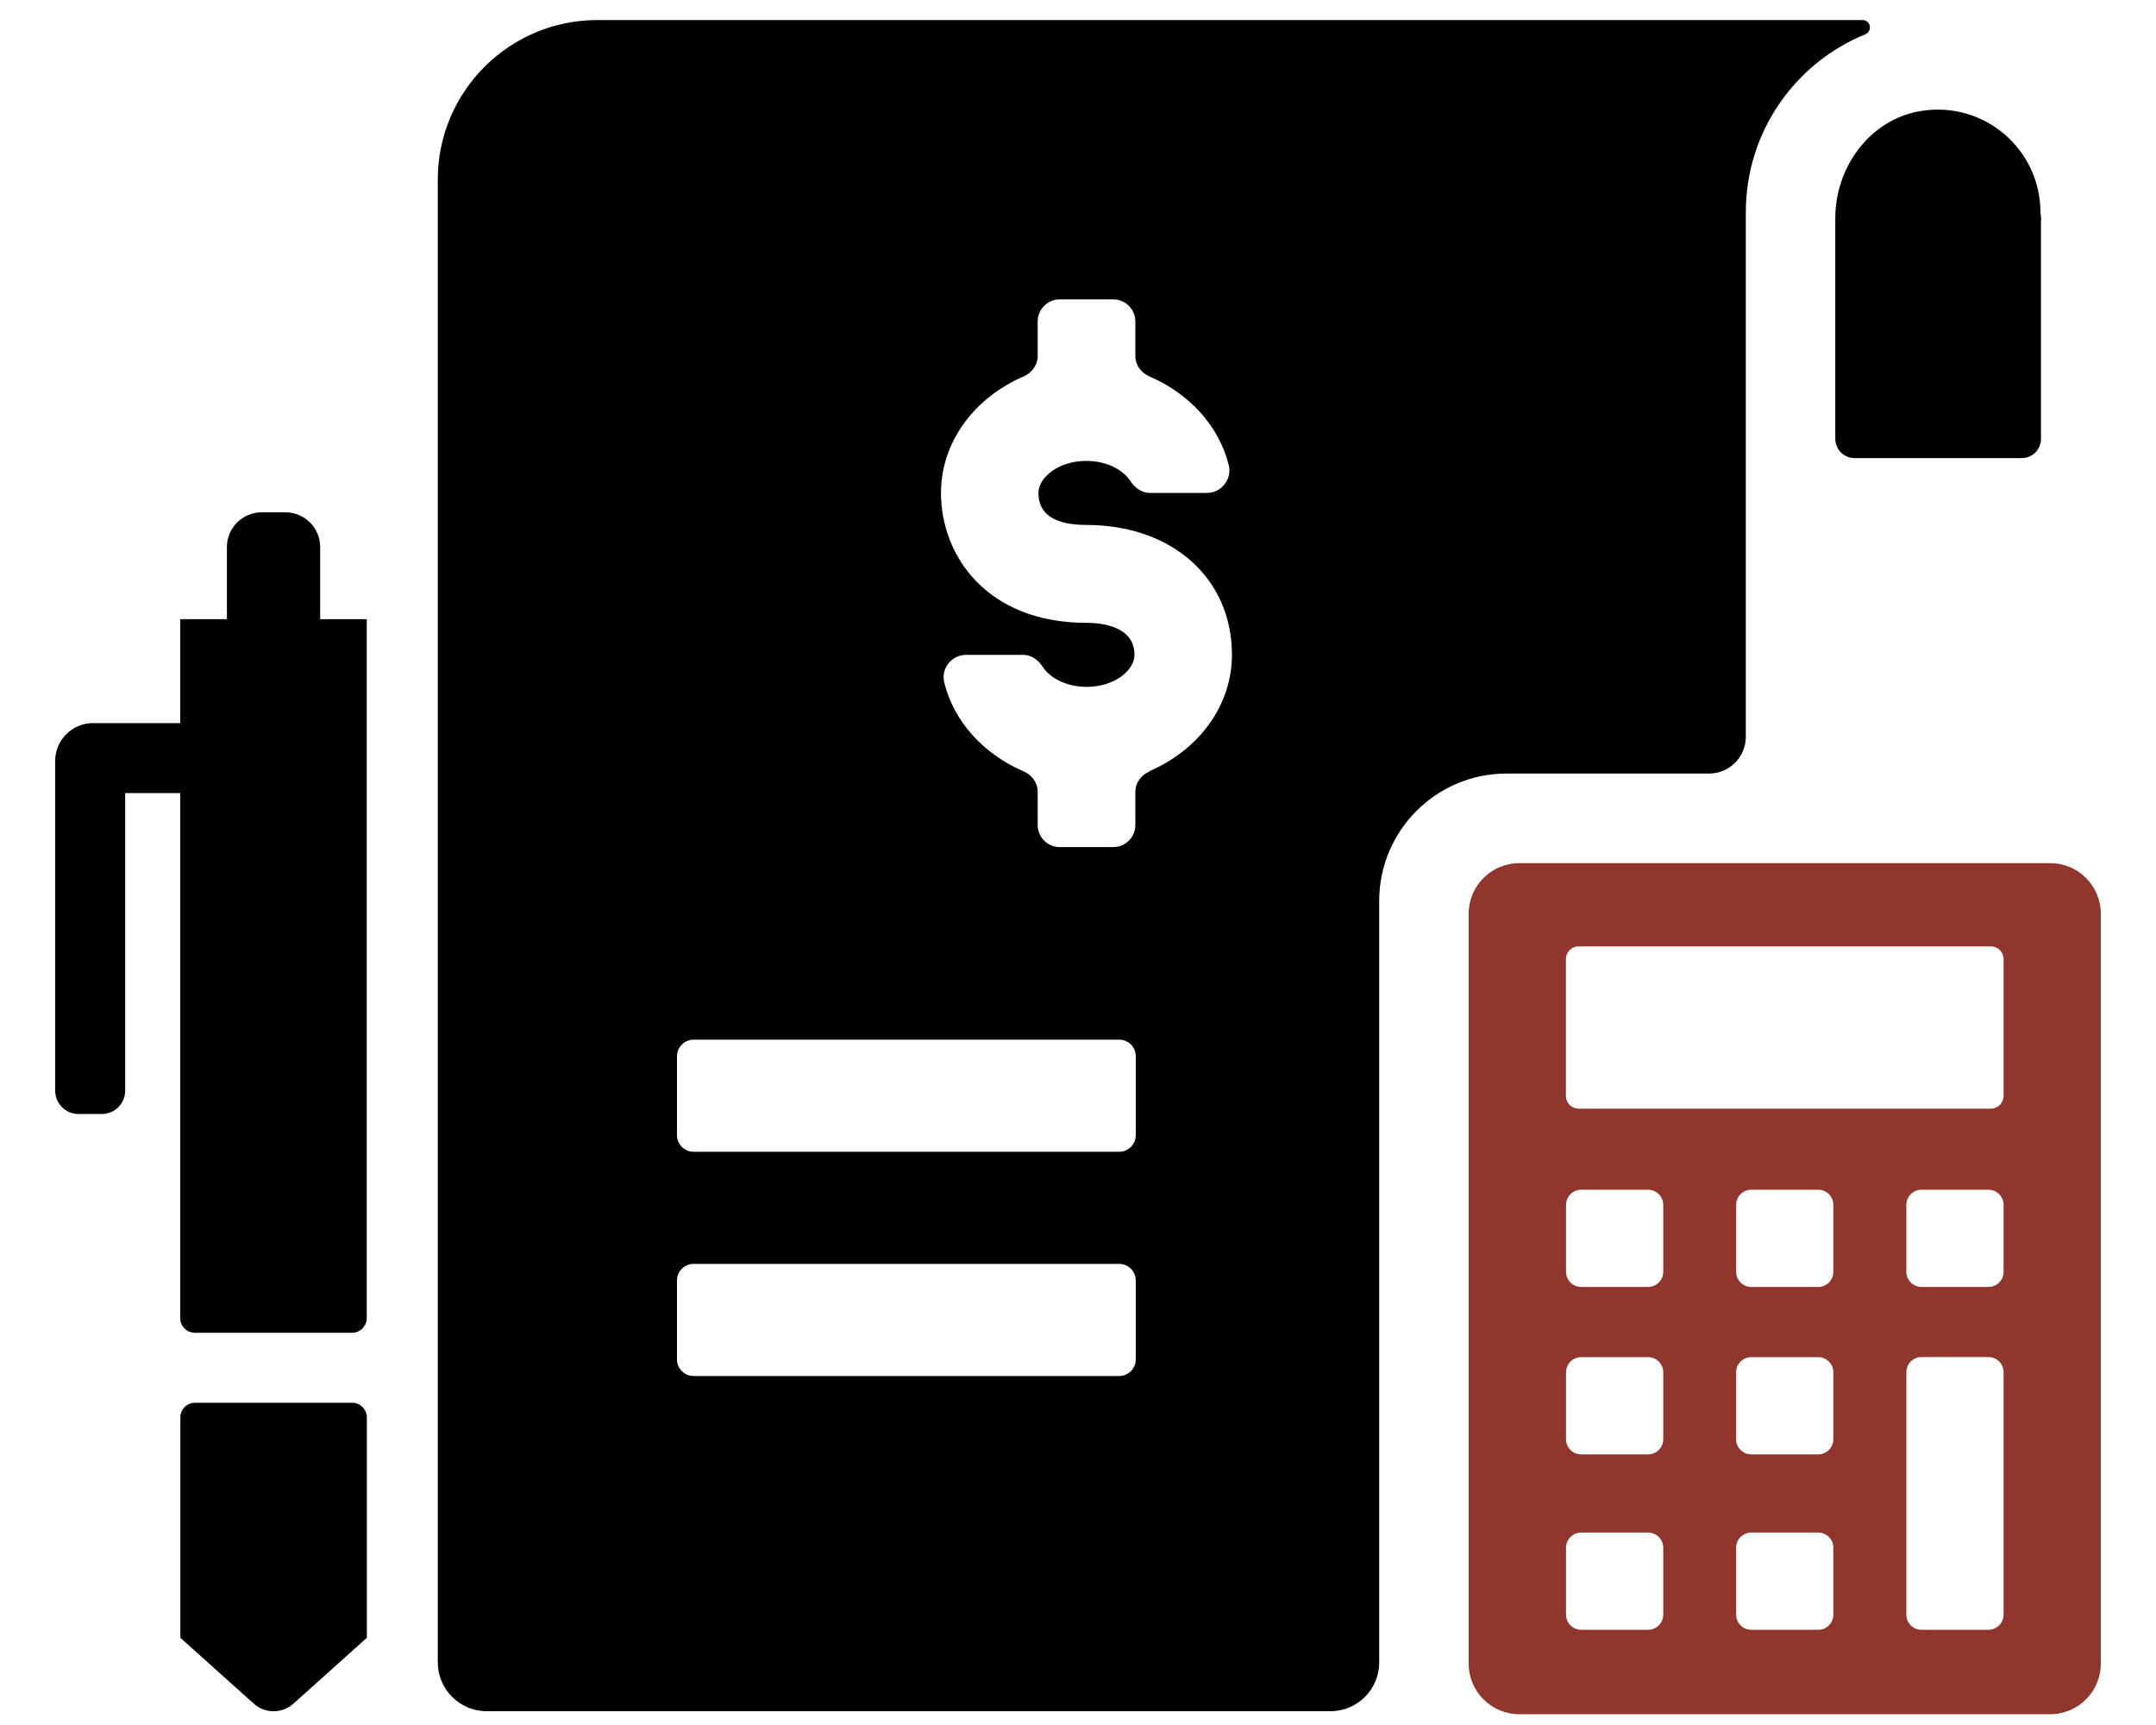
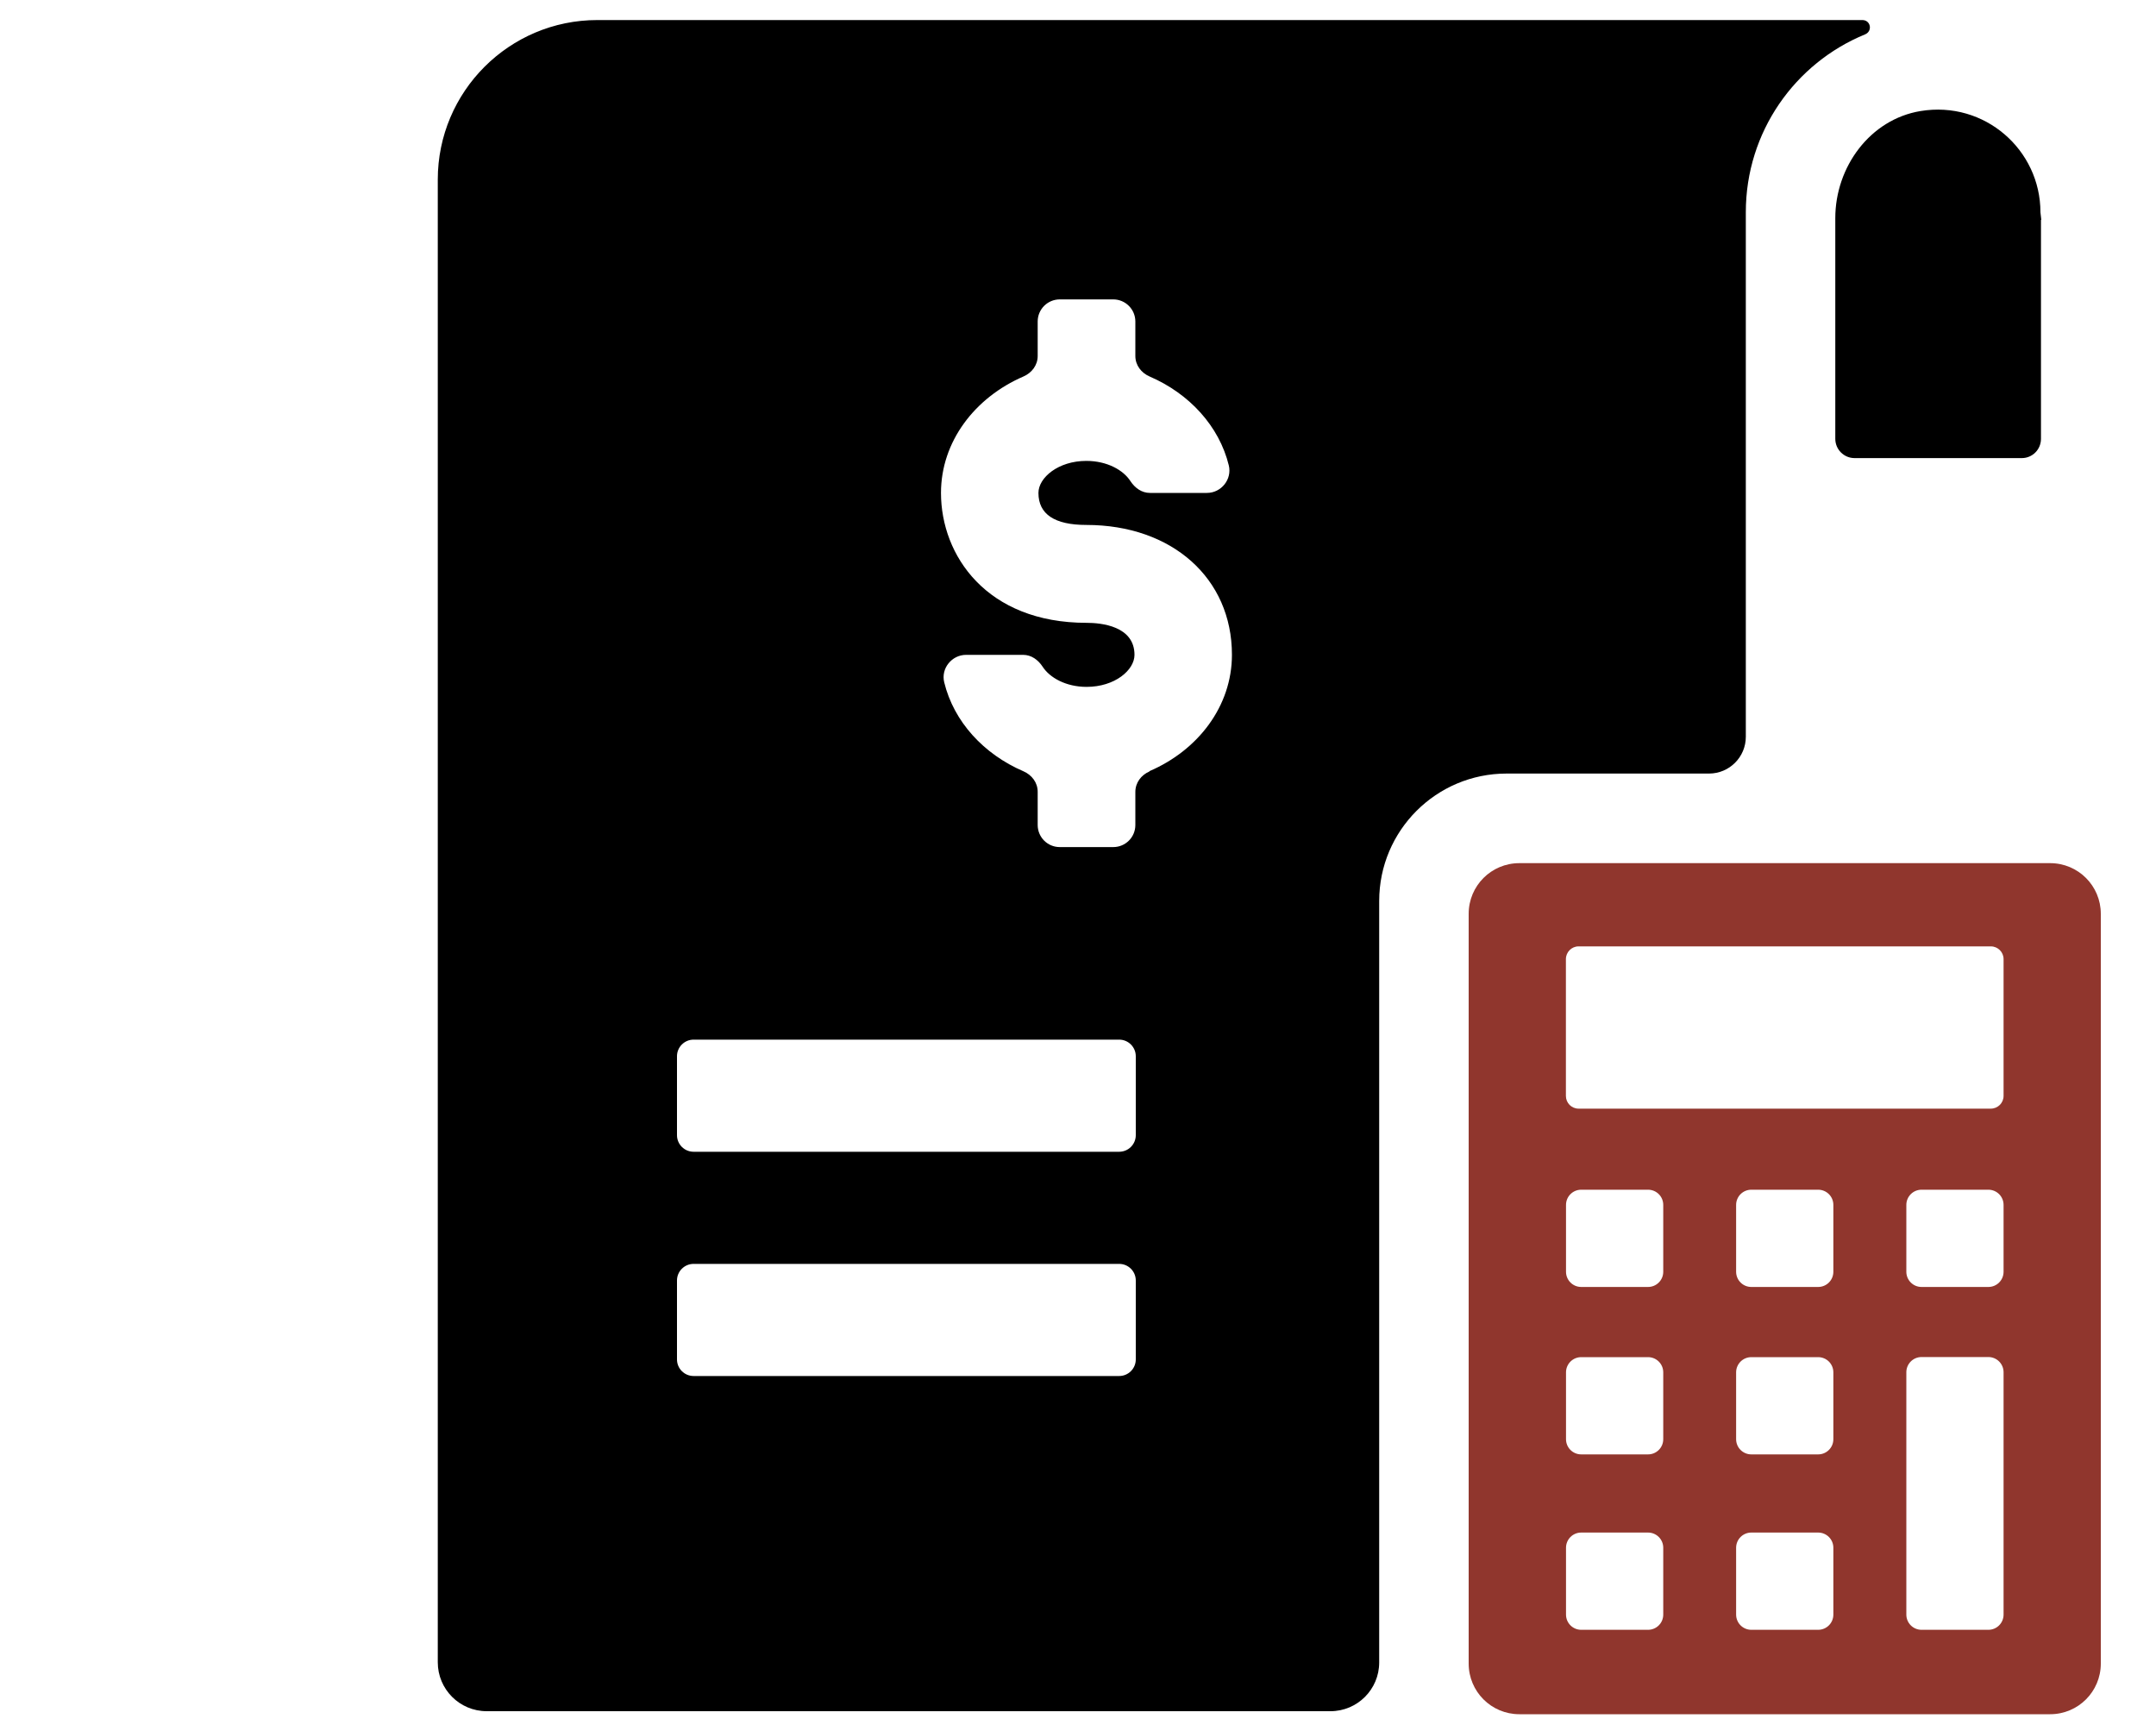
<svg xmlns="http://www.w3.org/2000/svg" id="Layer_1" viewBox="0 0 200 160">
  <defs>
    <style>.cls-1,.cls-2{stroke-width:0px;}.cls-2{fill:#90362d;}</style>
  </defs>
-   <path class="cls-1" d="M29.7,57.43v-6.69c0-1.78-1.44-3.22-3.22-3.22h-2.21c-1.78,0-3.22,1.44-3.22,3.22v6.69h-4.33v9.64h-8.09c-1.94,0-3.51,1.57-3.51,3.51v30.58c0,1.2.97,2.17,2.17,2.17h2.15c1.2,0,2.17-.97,2.17-2.17v-27.6h5.11v48.7c0,.75.61,1.36,1.36,1.36h14.58c.75,0,1.36-.61,1.36-1.36V57.43h-4.33Z" />
-   <path class="cls-1" d="M32.67,130.11h-14.58c-.75,0-1.36.61-1.36,1.36v20.44l6.81,6.11c1.05.94,2.63.94,3.68,0l6.81-6.11v-20.44c0-.75-.61-1.36-1.36-1.36Z" />
  <path class="cls-2" d="M190.18,80.06h-49.24c-2.6,0-4.7,2.1-4.7,4.7v69.54c0,2.6,2.1,4.7,4.7,4.7h49.24c2.6,0,4.7-2.1,4.7-4.7v-69.54c0-2.6-2.1-4.7-4.7-4.7ZM154.29,149.76c0,.78-.63,1.41-1.41,1.41h-6.2c-.78,0-1.41-.63-1.41-1.41v-6.2c0-.78.63-1.41,1.41-1.41h6.2c.78,0,1.41.63,1.41,1.41v6.2ZM154.29,133.49c0,.78-.63,1.41-1.41,1.41h-6.2c-.78,0-1.41-.63-1.41-1.41v-6.2c0-.78.63-1.41,1.41-1.41h6.2c.78,0,1.41.63,1.41,1.41v6.2ZM154.29,117.96c0,.78-.63,1.41-1.41,1.41h-6.2c-.78,0-1.41-.63-1.41-1.41v-6.2c0-.78.63-1.41,1.41-1.41h6.2c.78,0,1.41.63,1.41,1.41v6.2ZM170.07,149.76c0,.78-.63,1.41-1.41,1.41h-6.2c-.78,0-1.41-.63-1.41-1.41v-6.2c0-.78.63-1.41,1.41-1.41h6.2c.78,0,1.41.63,1.41,1.41v6.2ZM170.07,133.49c0,.78-.63,1.41-1.41,1.41h-6.2c-.78,0-1.41-.63-1.41-1.41v-6.2c0-.78.63-1.41,1.41-1.41h6.2c.78,0,1.41.63,1.41,1.41v6.2ZM170.07,117.96c0,.78-.63,1.41-1.41,1.41h-6.2c-.78,0-1.41-.63-1.41-1.41v-6.2c0-.78.63-1.41,1.41-1.41h6.2c.78,0,1.41.63,1.41,1.41v6.2ZM185.86,149.76c0,.78-.63,1.41-1.41,1.41h-6.2c-.78,0-1.41-.63-1.41-1.41v-22.48c0-.78.63-1.41,1.41-1.41h6.2c.78,0,1.41.63,1.41,1.41v22.48ZM185.86,117.96c0,.78-.63,1.41-1.41,1.41h-6.2c-.78,0-1.41-.63-1.41-1.41v-6.2c0-.78.63-1.41,1.41-1.41h6.2c.78,0,1.41.63,1.41,1.41v6.2ZM185.86,101.65c0,.65-.53,1.18-1.18,1.18h-38.25c-.65,0-1.17-.53-1.17-1.18v-12.69c0-.65.53-1.18,1.17-1.18h38.25c.65,0,1.18.53,1.18,1.18v12.69Z" />
  <path class="cls-1" d="M189.28,19.68c0-5.77-5.17-10.36-11.12-9.38-4.68.77-7.91,5.18-7.91,9.93v20.47c0,.99.8,1.79,1.79,1.79h15.51c.99,0,1.78-.8,1.78-1.79v-20.31h.03l-.08-.7Z" />
  <path class="cls-1" d="M172.75,1.86H55.41c-8.17,0-14.8,6.63-14.8,14.8v137.52c0,2.51,2.03,4.54,4.54,4.54h78.27c2.49,0,4.52-2.02,4.52-4.52v-70.63c0-6.53,5.29-11.82,11.82-11.82h18.78c1.88,0,3.41-1.53,3.41-3.41V19.68c0-7.45,4.57-13.83,11.06-16.49.72-.3.53-1.33-.25-1.33ZM105.36,126.09c0,.85-.69,1.54-1.54,1.54h-39.48c-.85,0-1.54-.69-1.54-1.54v-7.32c0-.85.69-1.54,1.54-1.54h39.48c.85,0,1.54.69,1.54,1.54v7.32ZM105.36,105.29c0,.85-.69,1.54-1.54,1.54h-39.48c-.85,0-1.54-.69-1.54-1.54v-7.32c0-.85.69-1.54,1.54-1.54h39.48c.85,0,1.54.69,1.54,1.54v7.32ZM106.64,71.55c-.78.33-1.32,1.05-1.32,1.9v3.07c0,1.14-.92,2.05-2.05,2.05h-4.96c-1.14,0-2.05-.92-2.05-2.05v-3.08c0-.85-.54-1.56-1.32-1.9-3.69-1.59-6.46-4.6-7.35-8.25-.32-1.29.7-2.55,2.03-2.55h5.29c.76,0,1.39.46,1.81,1.1.65,1.01,2.15,1.87,4.08,1.87,2.62,0,4.44-1.56,4.44-2.97,0-2.68-3.1-2.97-4.44-2.97-9.28,0-13.51-6.25-13.51-12.05,0-4.76,3.14-8.85,7.65-10.8.78-.34,1.32-1.05,1.32-1.9v-3.2c0-1.14.92-2.05,2.05-2.05h4.96c1.13,0,2.05.92,2.05,2.05v3.2c0,.85.54,1.56,1.32,1.9,3.69,1.59,6.46,4.61,7.35,8.25.31,1.29-.7,2.55-2.03,2.55h-5.29c-.76,0-1.39-.46-1.81-1.1-.65-1.01-2.15-1.87-4.09-1.87-2.61,0-4.44,1.56-4.44,2.97,0,1.97,1.49,2.97,4.44,2.97,7.96,0,13.51,4.95,13.51,12.04,0,4.77-3.14,8.86-7.66,10.8Z" />
</svg>